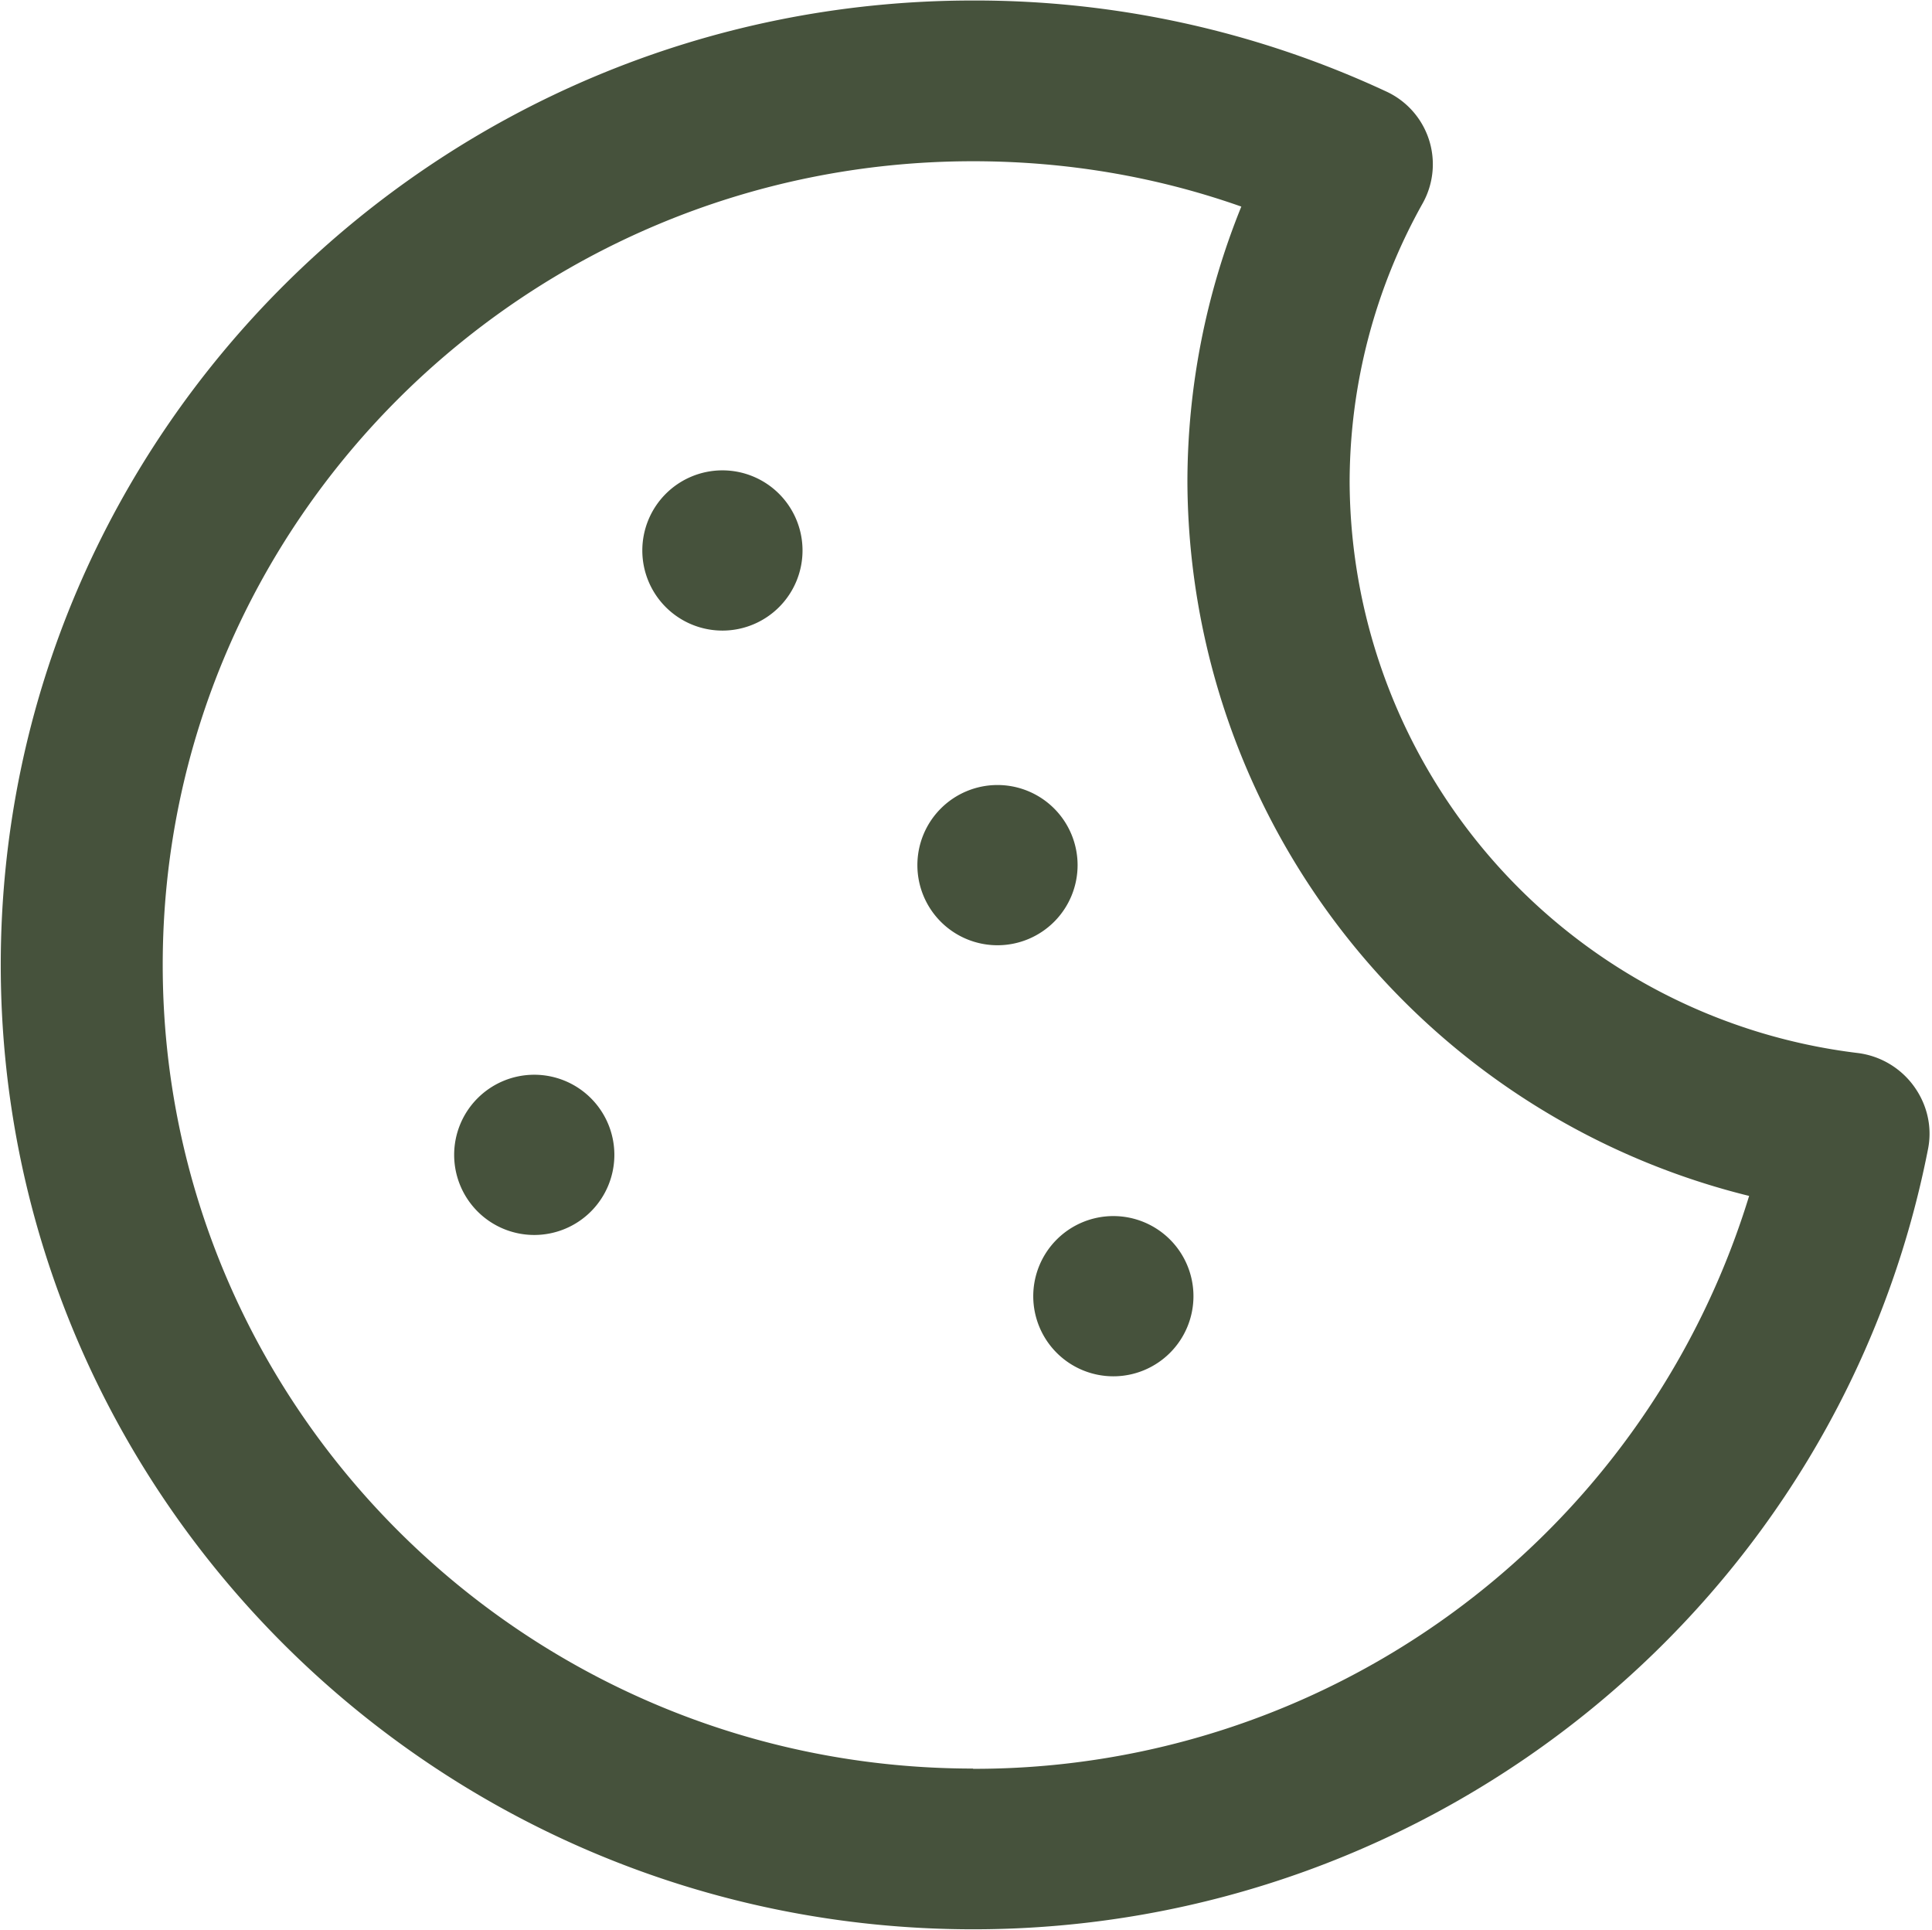
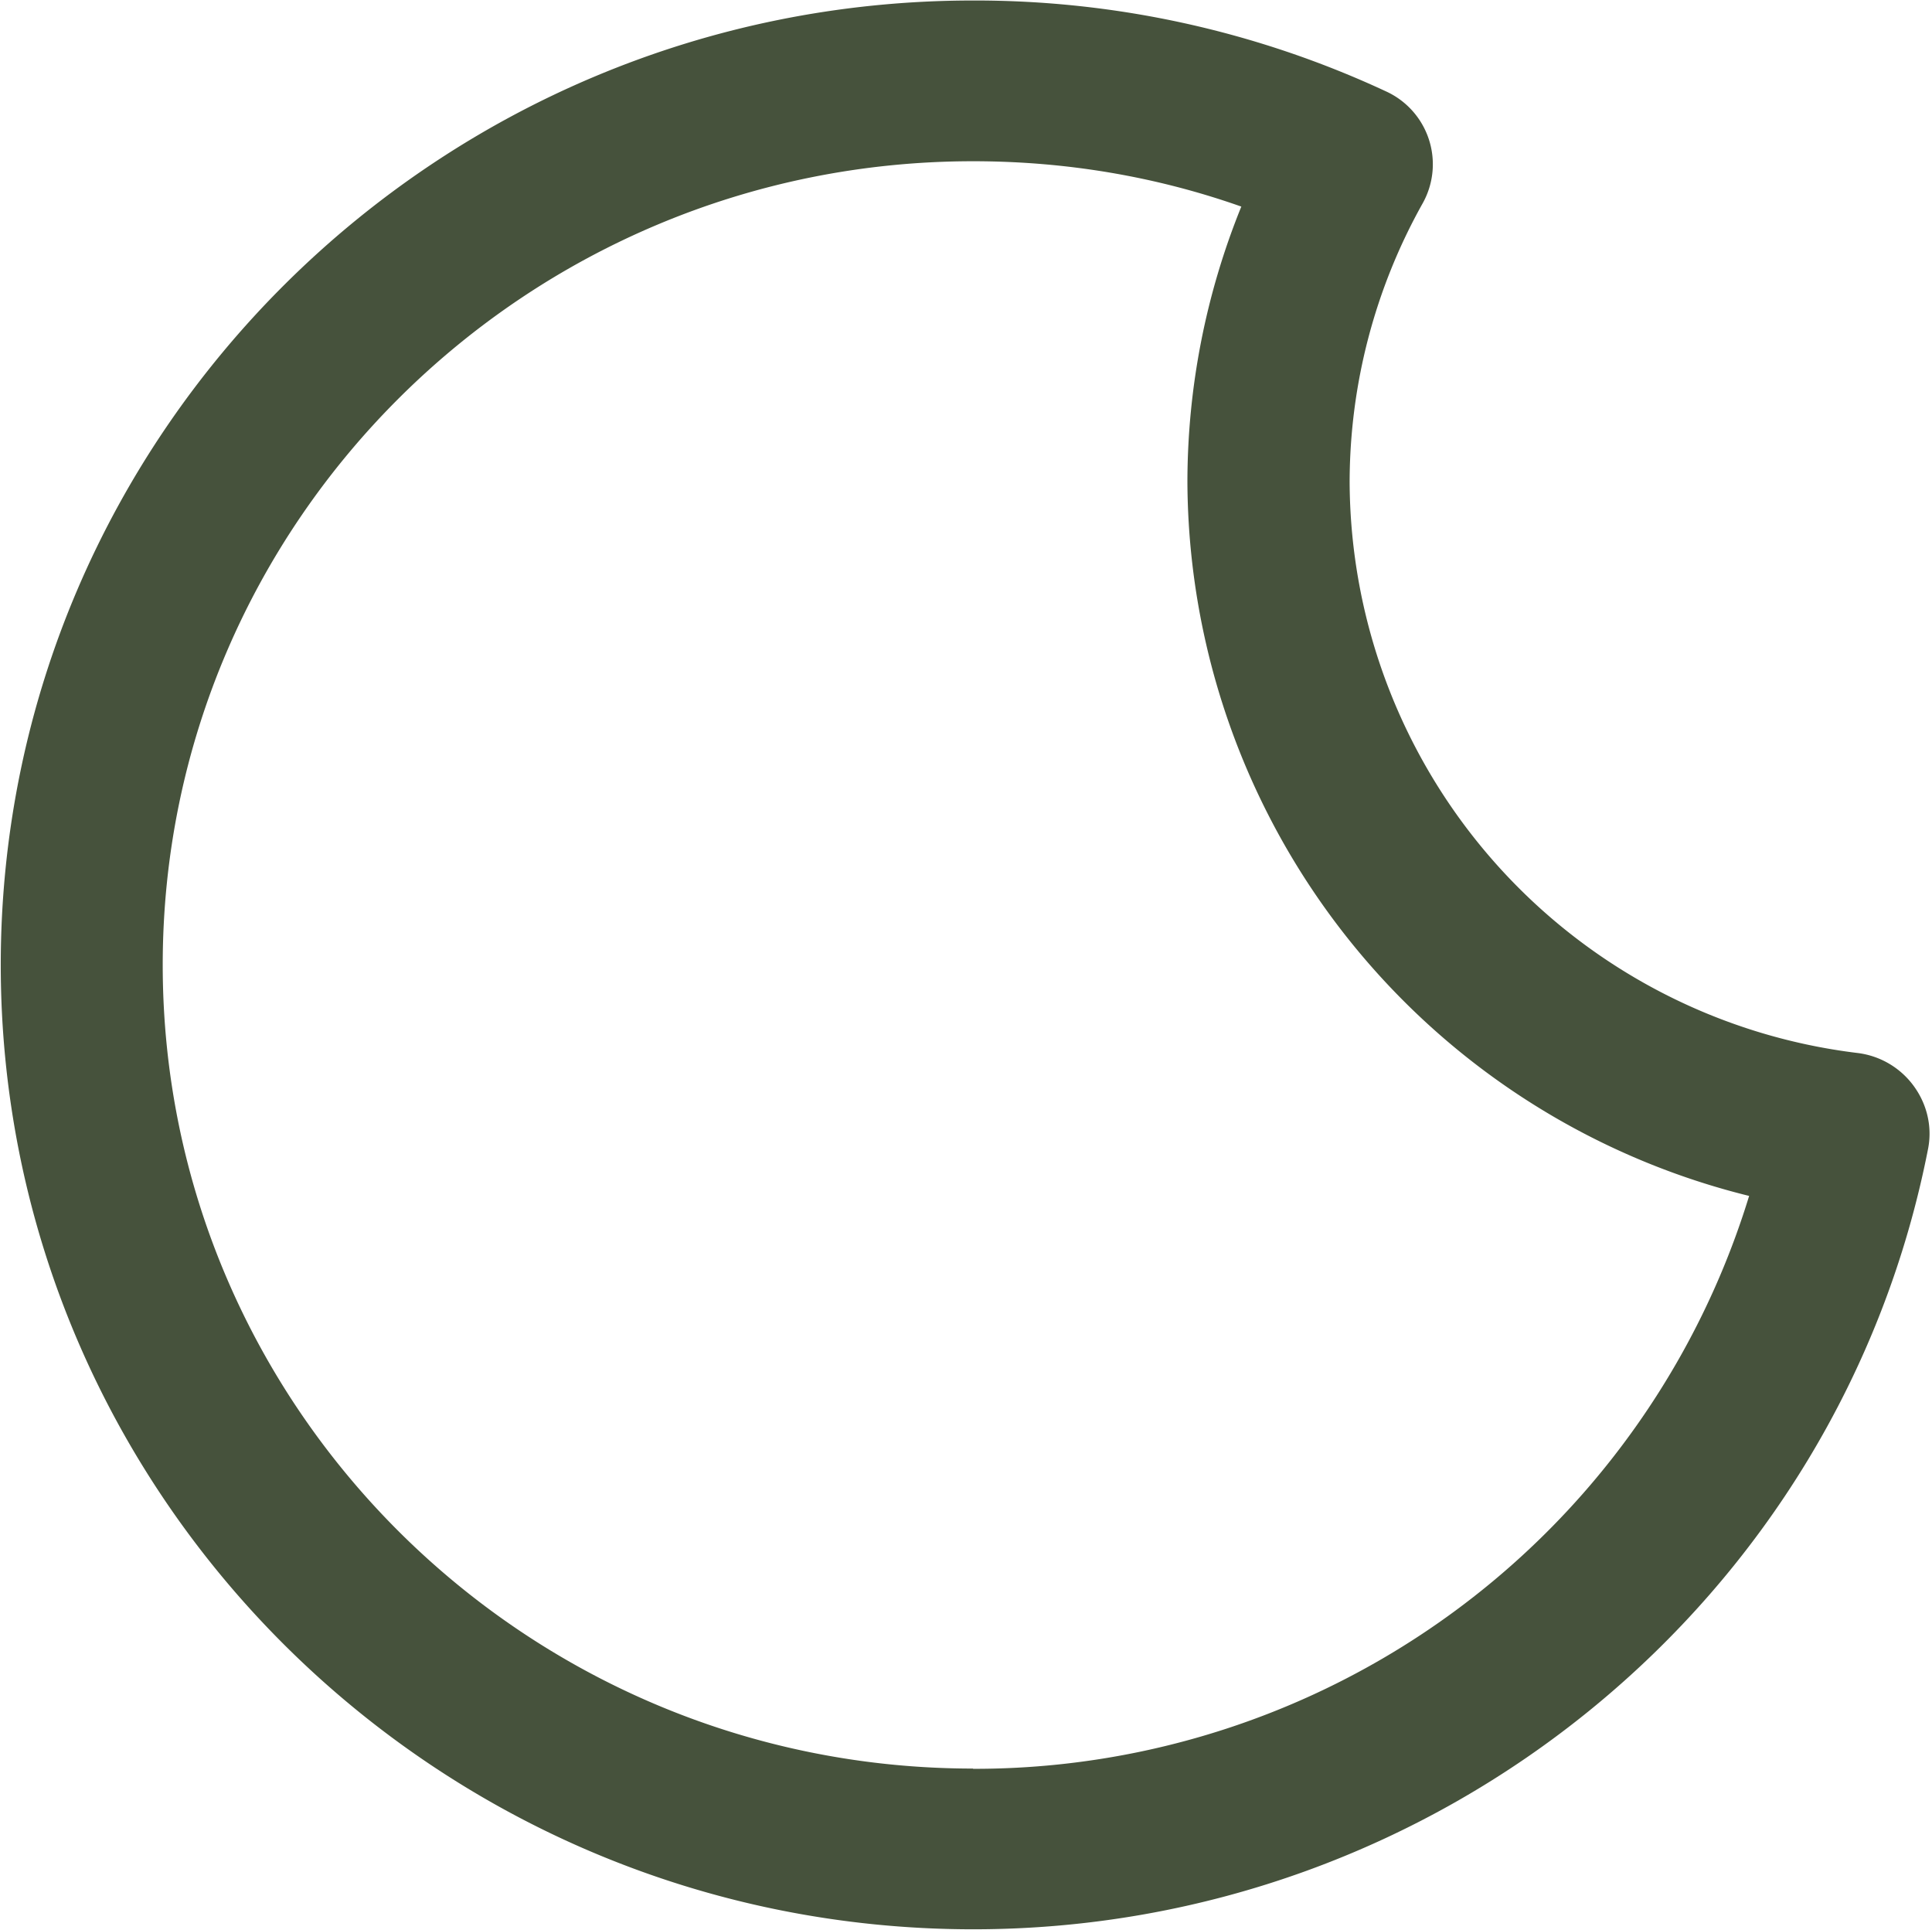
<svg xmlns="http://www.w3.org/2000/svg" width="767" height="766" fill="none">
  <path fill="#46523c" d="M759.7 431a32.5 32.5 0 0 0-22-13 229.3 229.3 0 0 1-201.9-226.7 227 227 0 0 1 29-110.6 31.8 31.8 0 0 0-14.5-44.4A386.4 386.4 0 0 0 386.3.2C173.5.2.3 171.9.3 383c0 211 173.2 382.8 386.1 382.8 184.7 0 344.1-130.5 379.1-310.1 1.6-8.6-.5-17.5-5.8-24.7ZM386.3 702C208.9 702 64.6 559 64.6 383S208.9 64 386.3 64c36.7 0 72.5 6 106.5 18a291.4 291.4 0 0 0-21.4 109.3 293.2 293.2 0 0 0 223 283.4 321.6 321.6 0 0 1-308.1 227.4Z" />
-   <path fill="#46523c" d="M287 250.3a31.8 31.8 0 1 0-32-31.7 31.8 31.8 0 0 0 32 31.7Zm109.1 124.9a31.8 31.8 0 1 0-31.9-31.7 31.8 31.8 0 0 0 32 31.7ZM442 546.3a31.8 31.8 0 1 0-31.8-31.7 31.8 31.8 0 0 0 31.9 31.7Zm-229.8-56.1a31.8 31.8 0 1 0-31.9-31.7 31.8 31.8 0 0 0 32 31.7Z" />
</svg>